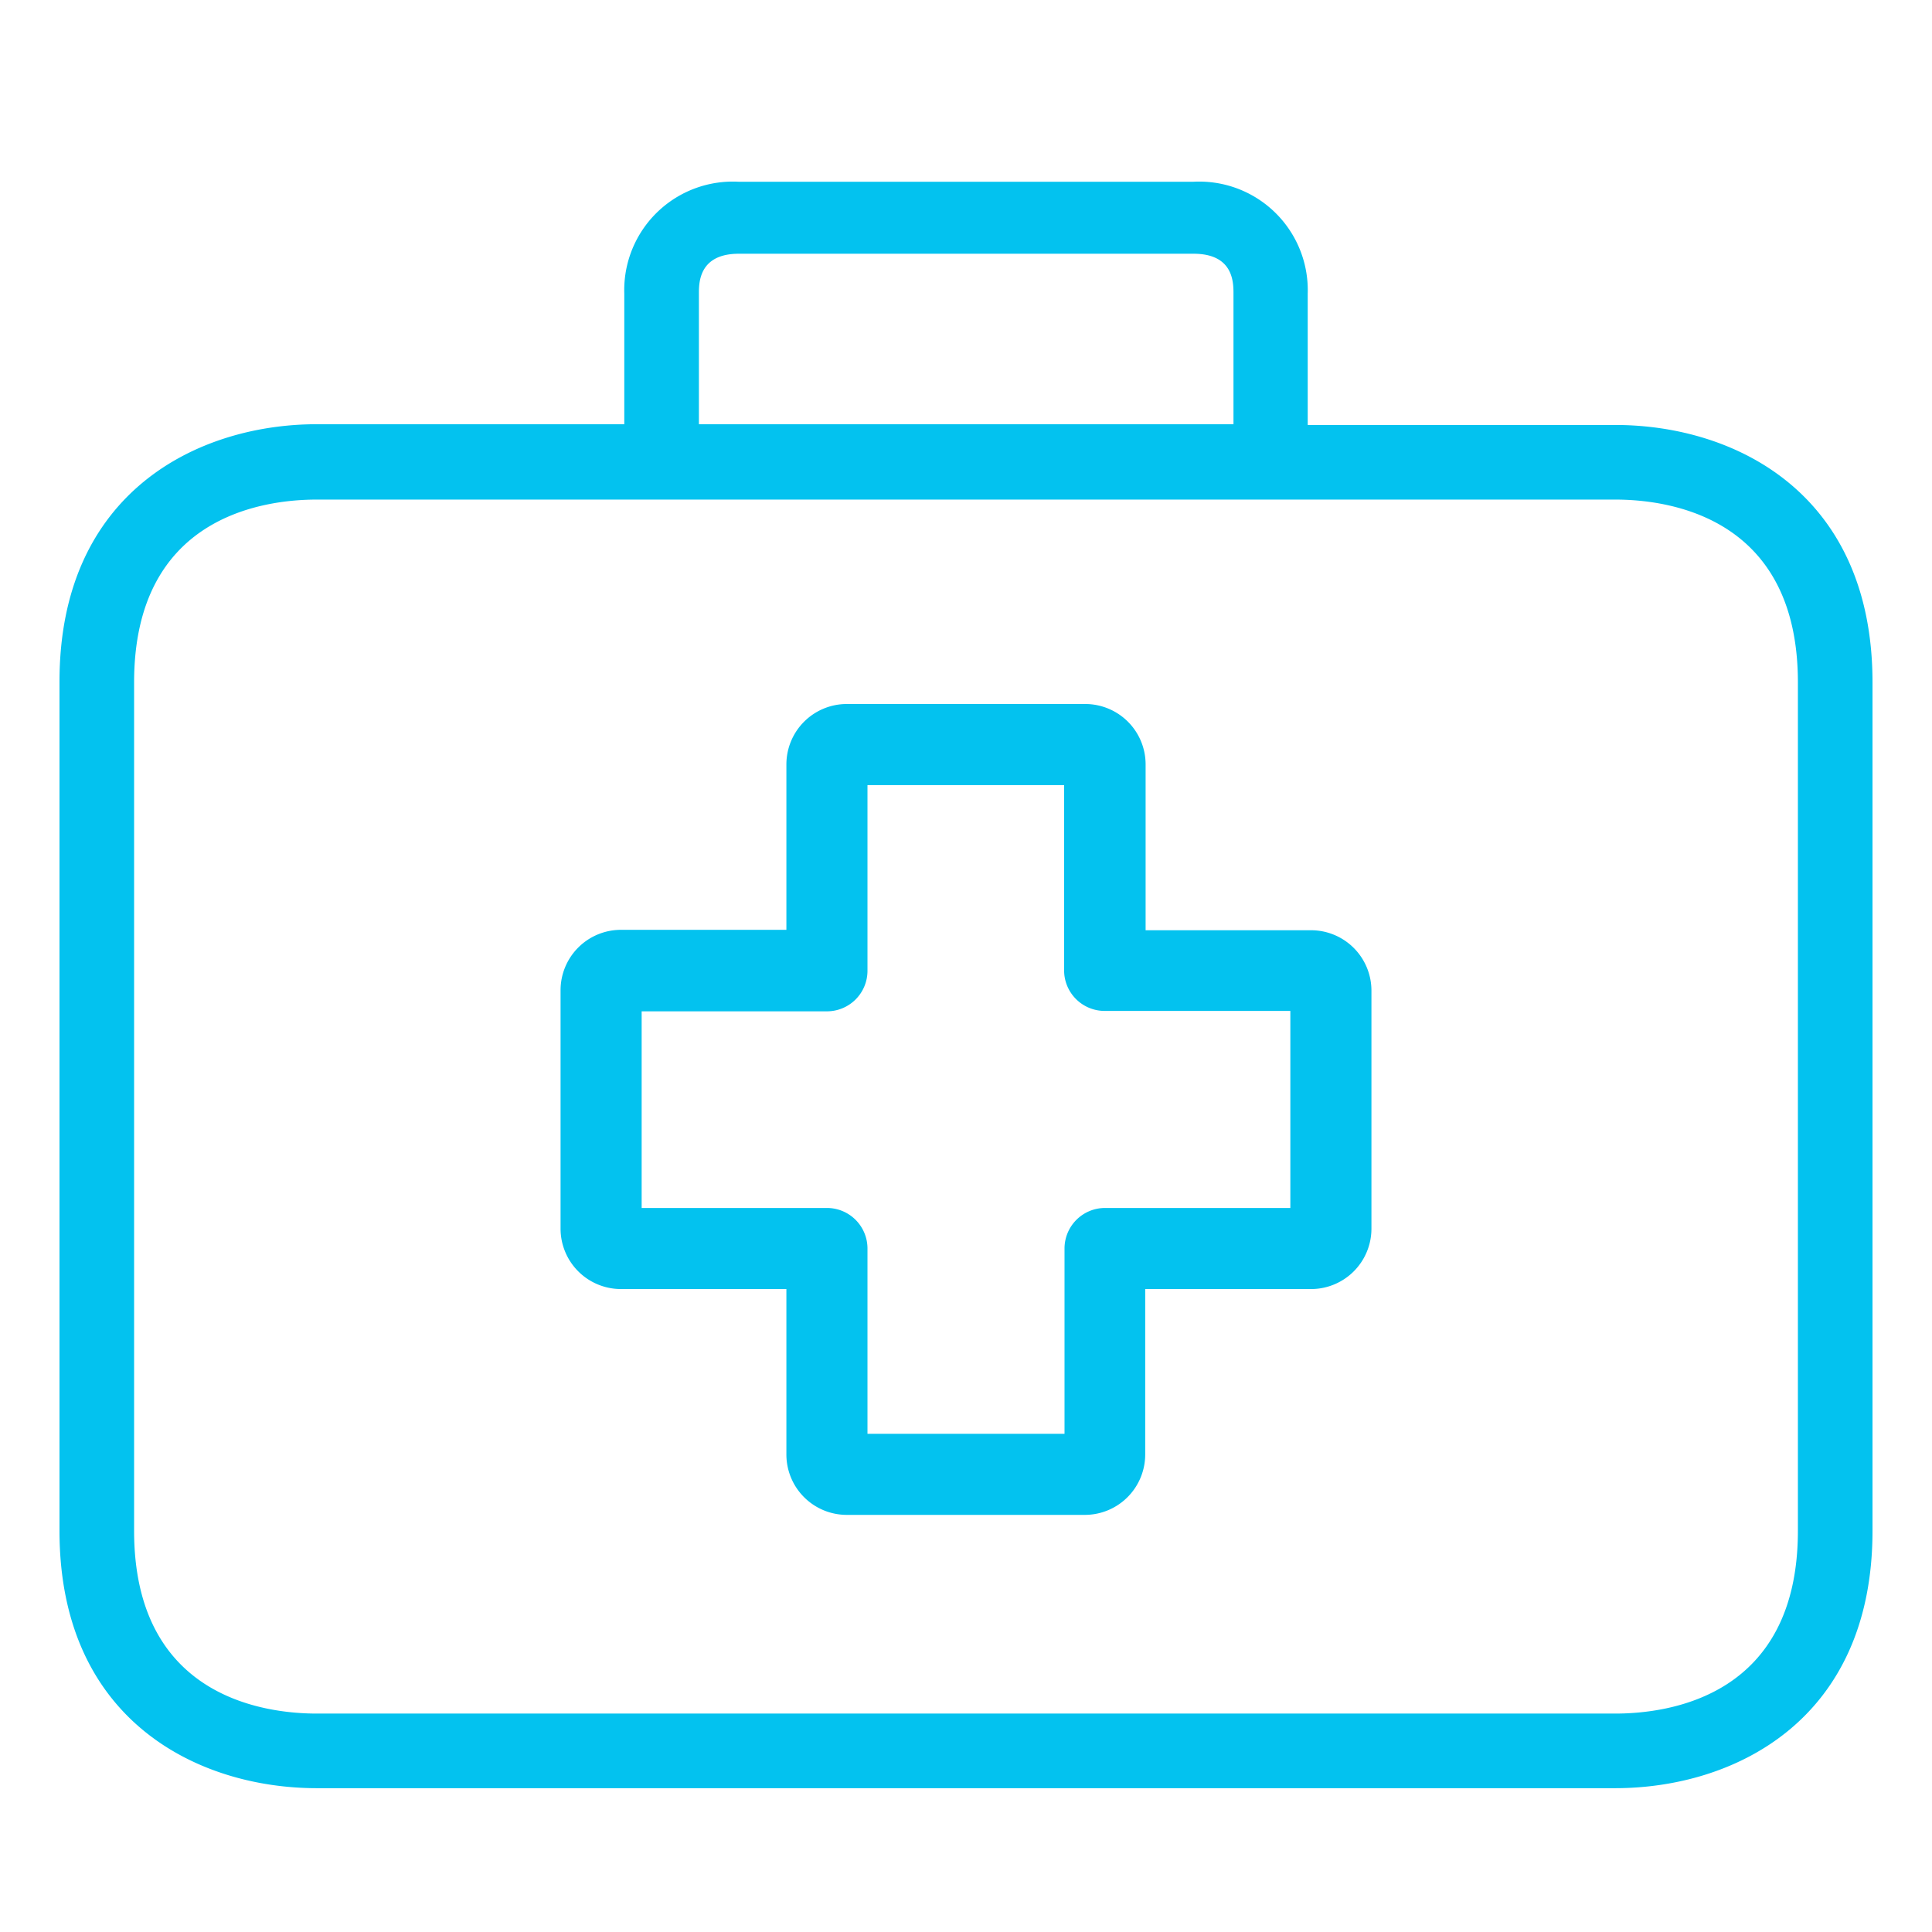
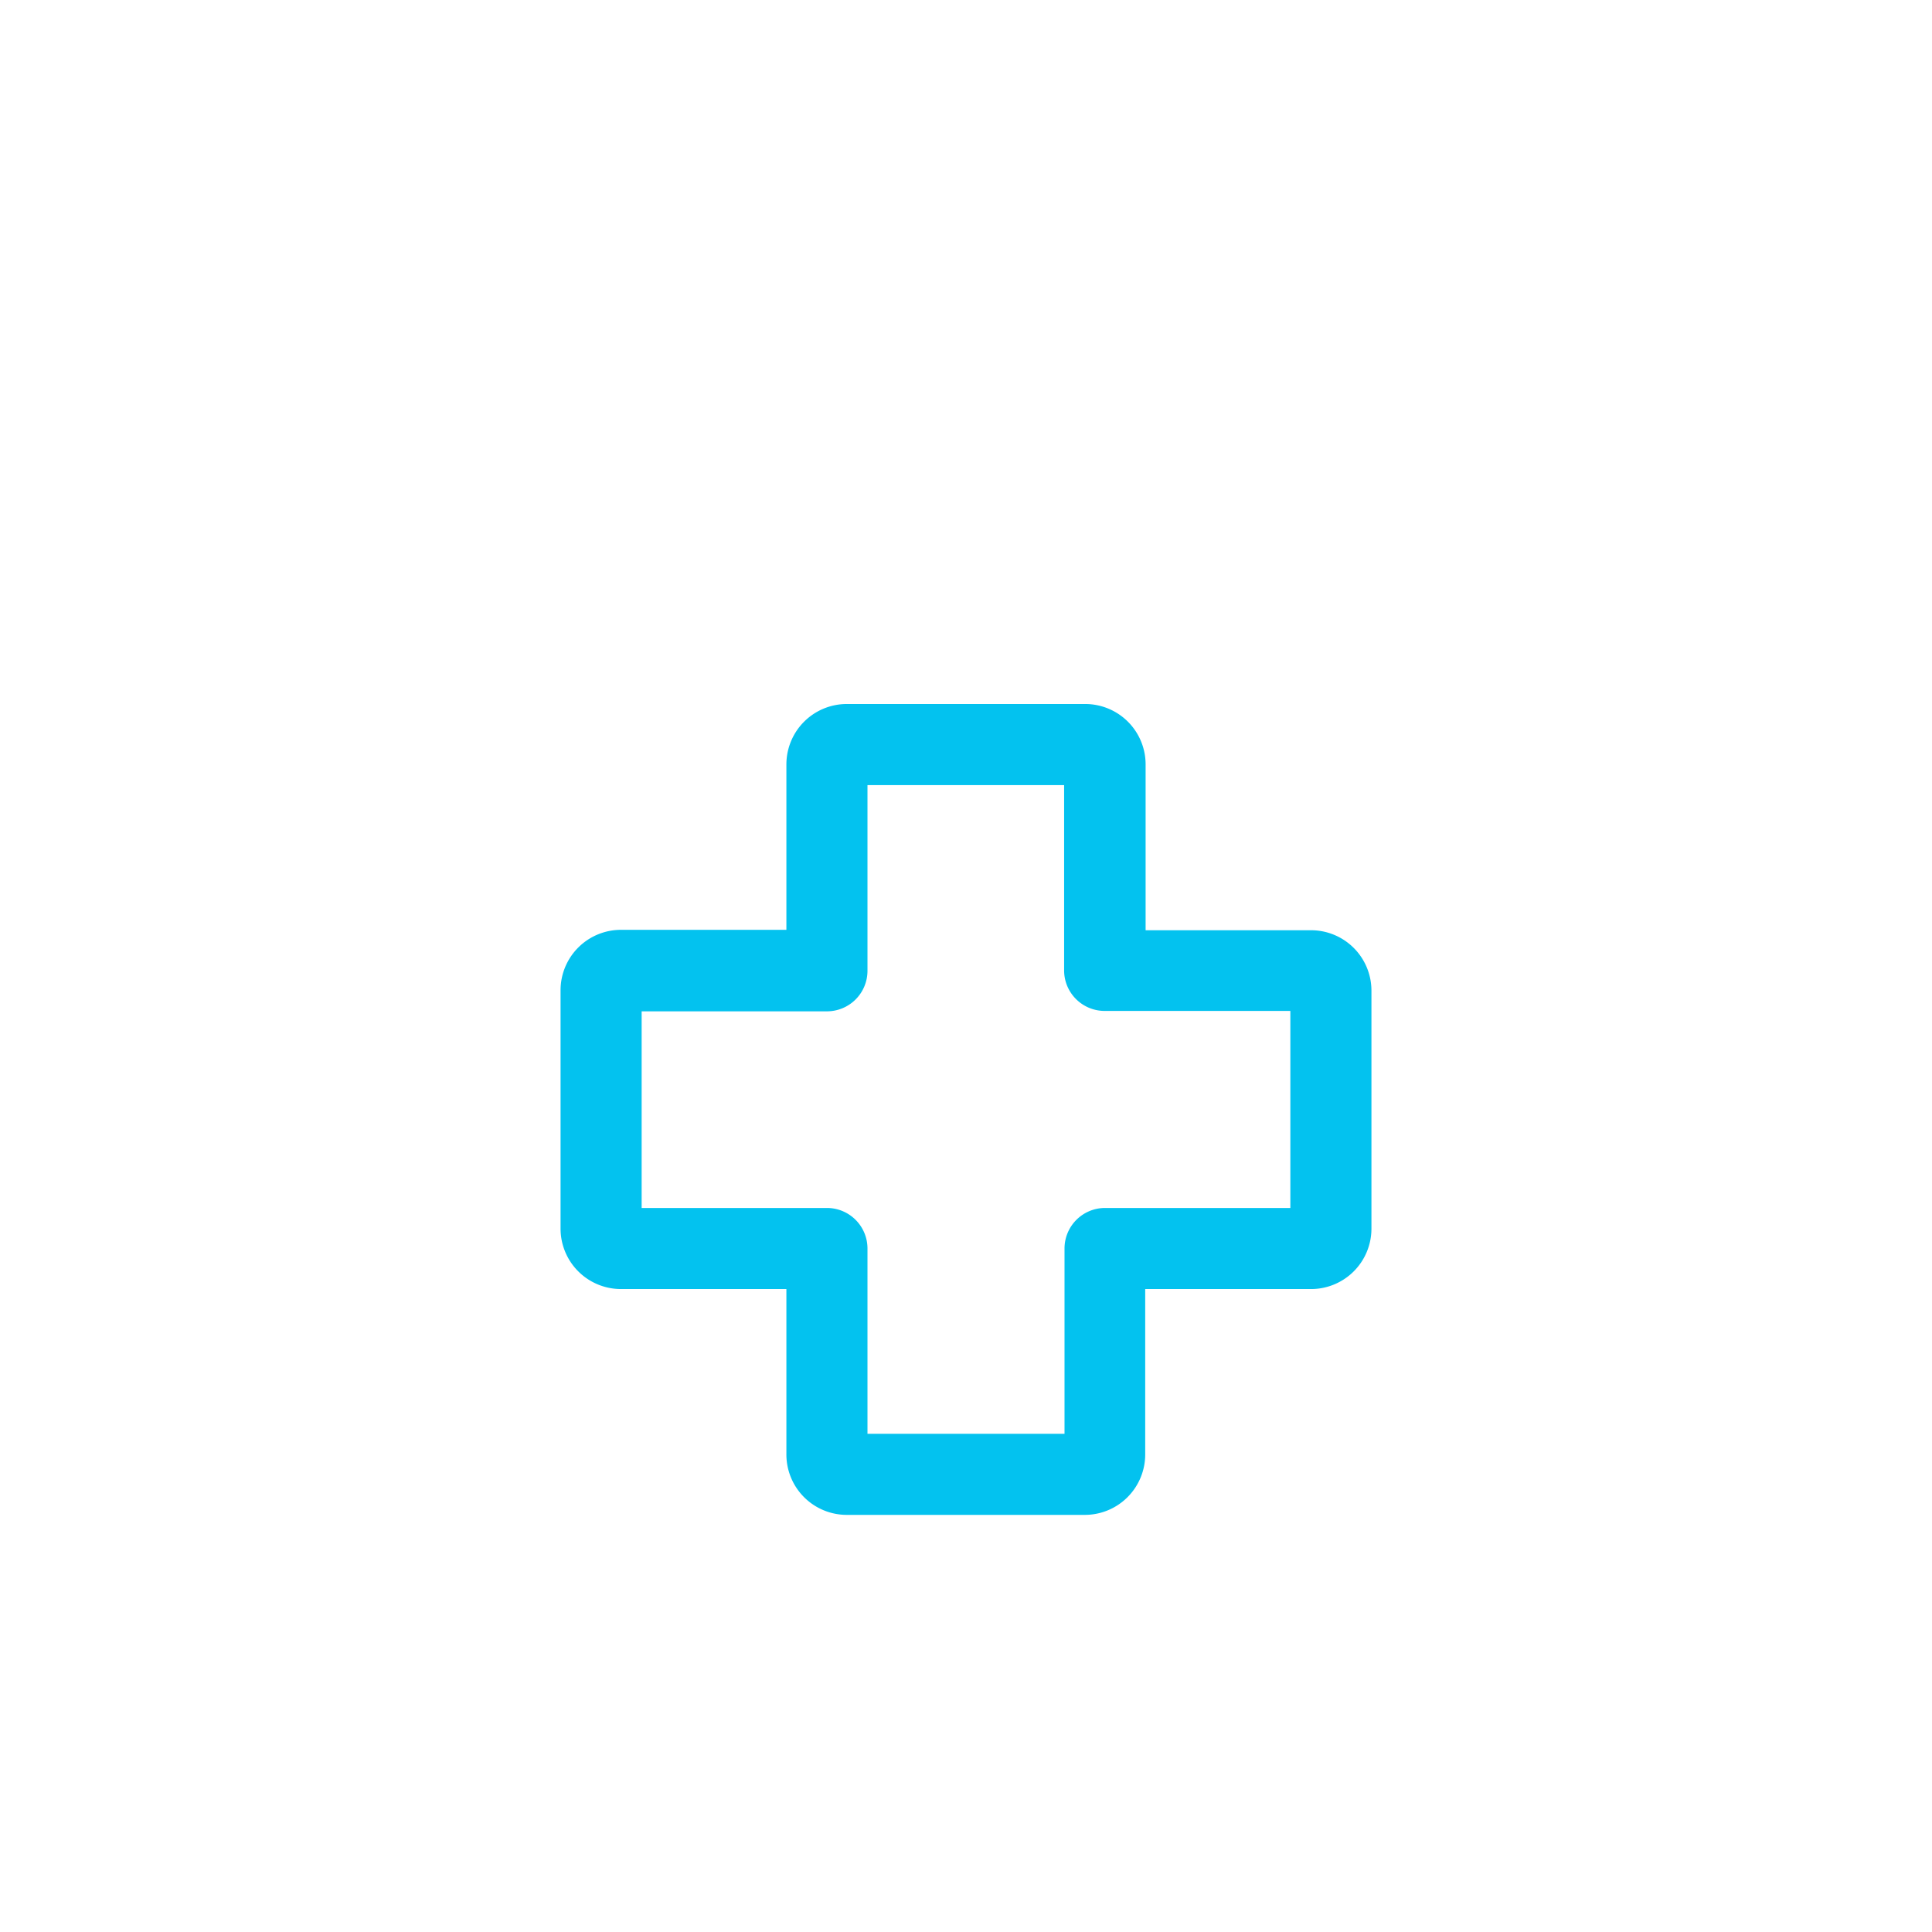
<svg xmlns="http://www.w3.org/2000/svg" viewBox="0 0 511.392 511.392">
  <title>convenient-care</title>
-   <path d="M347.023,246.231H303.238V202.446a15.991,15.991,0,0,0-15.883-16.098H224.145a15.991,15.991,0,0,0-15.99,15.99v43.785h-43.678a15.99,15.99,0,0,0-16.098,15.882v63.211a15.991,15.991,0,0,0,15.99,15.99h43.785v43.678a15.991,15.991,0,0,0,15.883,16.098H287.14A15.991,15.991,0,0,0,303.13,384.992h0V341.207H346.916a15.991,15.991,0,0,0,16.098-15.883V262.221A15.99,15.99,0,0,0,347.023,246.231Zm-5.473,73.512h-49.044a10.732,10.732,0,0,0-10.732,10.732v49.044H229.618v-49.044a10.732,10.732,0,0,0-10.732-10.732h-49.044V267.694h49.044a10.732,10.732,0,0,0,10.732-10.732V207.812h52.049v49.044a10.732,10.732,0,0,0,10.732,10.732h49.151Z" style="fill:#03c2ef" />
-   <path d="M427.511,112.488H346.146V77.73A28.735,28.735,0,0,0,318.354,48.083q-1.213-.039-2.424.023H195.462a28.736,28.736,0,0,0-30.192,27.199q-.063,1.211-.023,2.424v34.56H83.881c-31.401,0-68.133,17.873-68.133,68.133V405.192c0,50.261,36.733,68.133,68.133,68.133H427.511c31.401,0,68.133-17.873,68.133-68.133V180.621C495.644,130.36,459.01,112.488,427.511,112.488ZM184.995,77.73c0-2.864,0-10.566,10.566-10.566h120.369c10.566,0,10.566,7.603,10.566,10.566v34.56H184.995Zm290.9,327.462c0,43.645-33.77,48.385-48.385,48.385H83.881c-14.515,0-48.385-4.74-48.385-48.385V180.621c0-43.645,33.77-48.385,48.385-48.385H427.511c14.515,0,48.385,4.74,48.385,48.385V405.192Z" style="fill:#03c2ef" />
+   <path d="M347.023,246.231H303.238V202.446a15.991,15.991,0,0,0-15.883-16.098H224.145a15.991,15.991,0,0,0-15.99,15.99v43.785h-43.678a15.99,15.99,0,0,0-16.098,15.882v63.211a15.991,15.991,0,0,0,15.99,15.99h43.785v43.678a15.991,15.991,0,0,0,15.883,16.098H287.14A15.991,15.991,0,0,0,303.13,384.992V341.207H346.916a15.991,15.991,0,0,0,16.098-15.883V262.221A15.99,15.99,0,0,0,347.023,246.231Zm-5.473,73.512h-49.044a10.732,10.732,0,0,0-10.732,10.732v49.044H229.618v-49.044a10.732,10.732,0,0,0-10.732-10.732h-49.044V267.694h49.044a10.732,10.732,0,0,0,10.732-10.732V207.812h52.049v49.044a10.732,10.732,0,0,0,10.732,10.732h49.151Z" style="fill:#03c2ef" />
</svg>